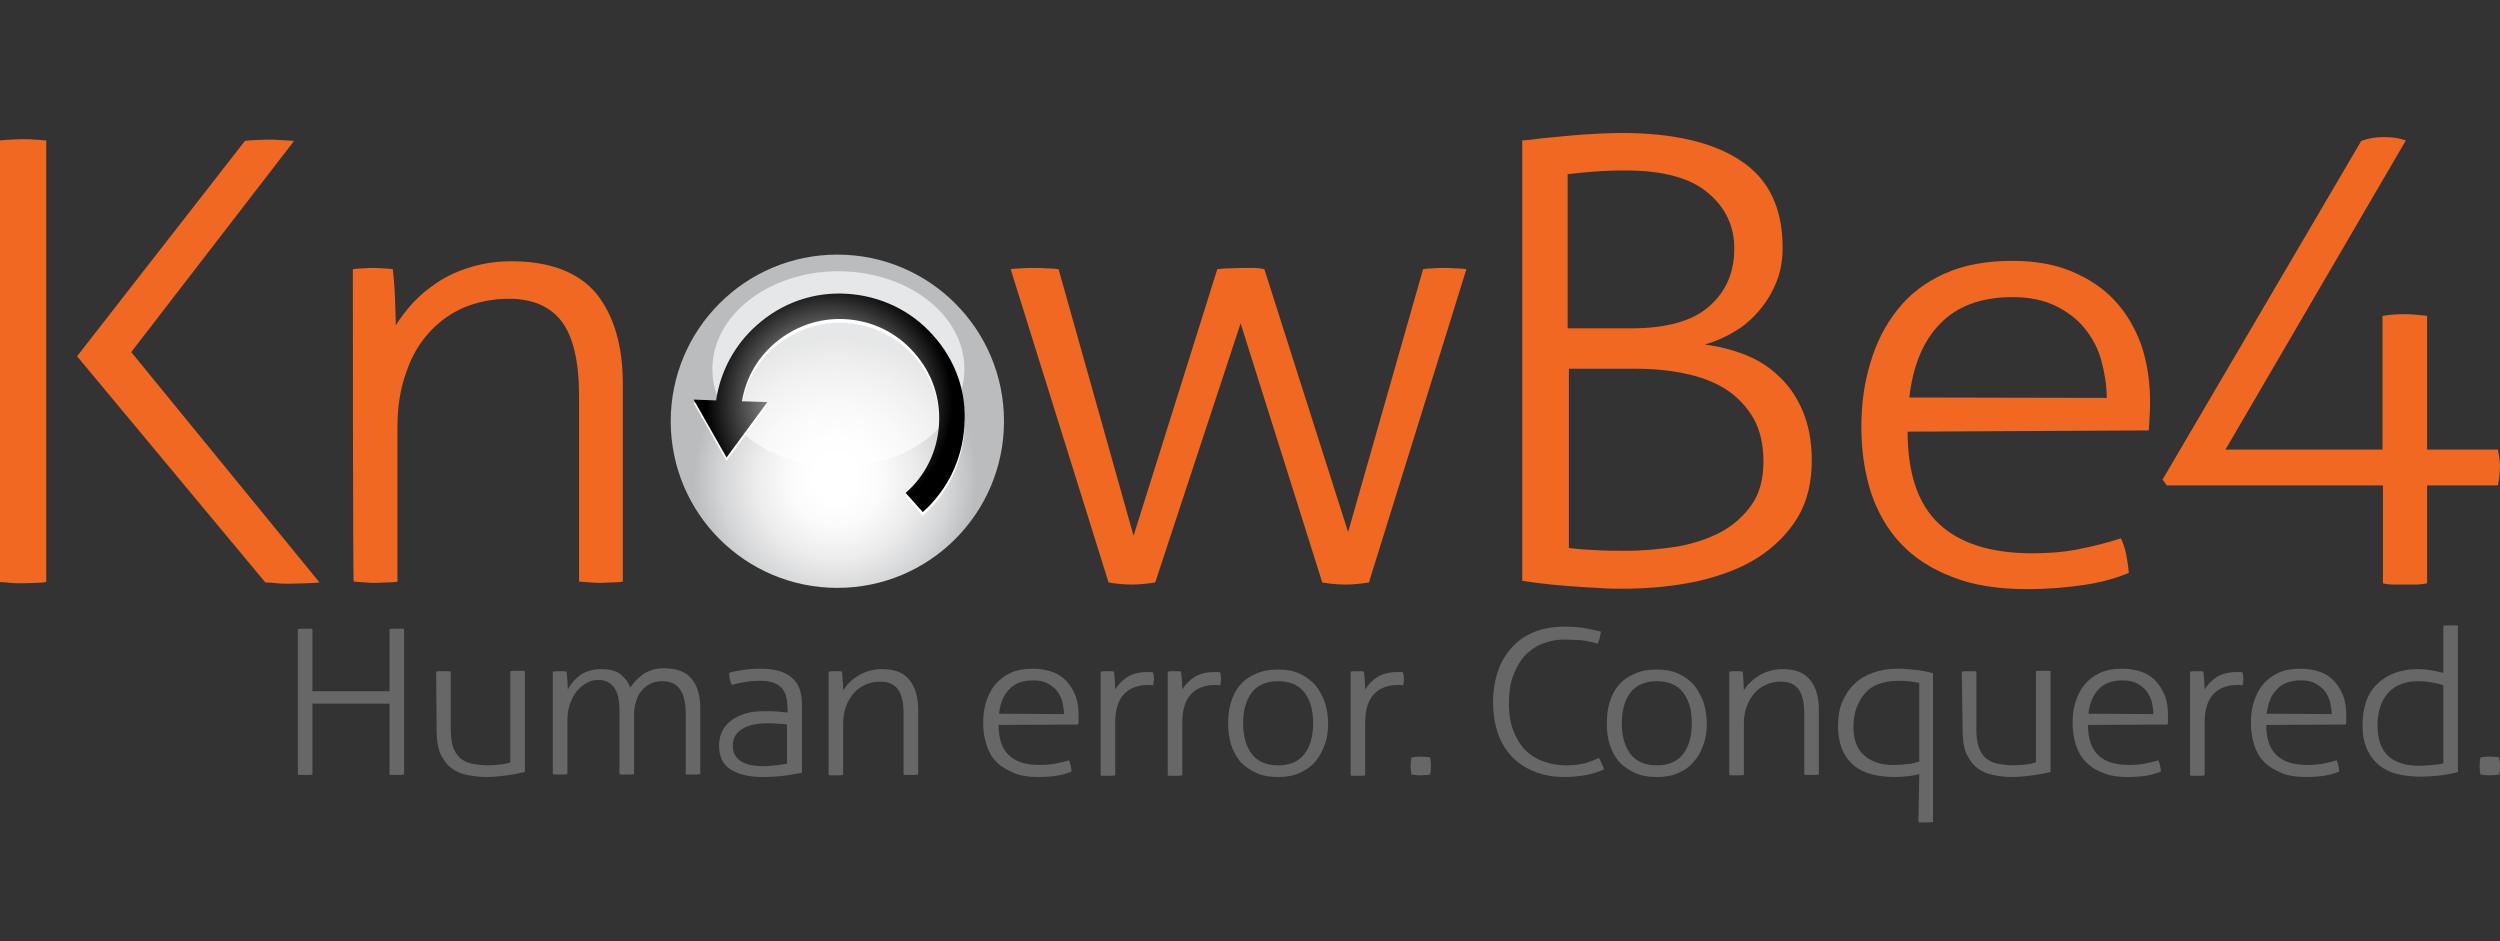
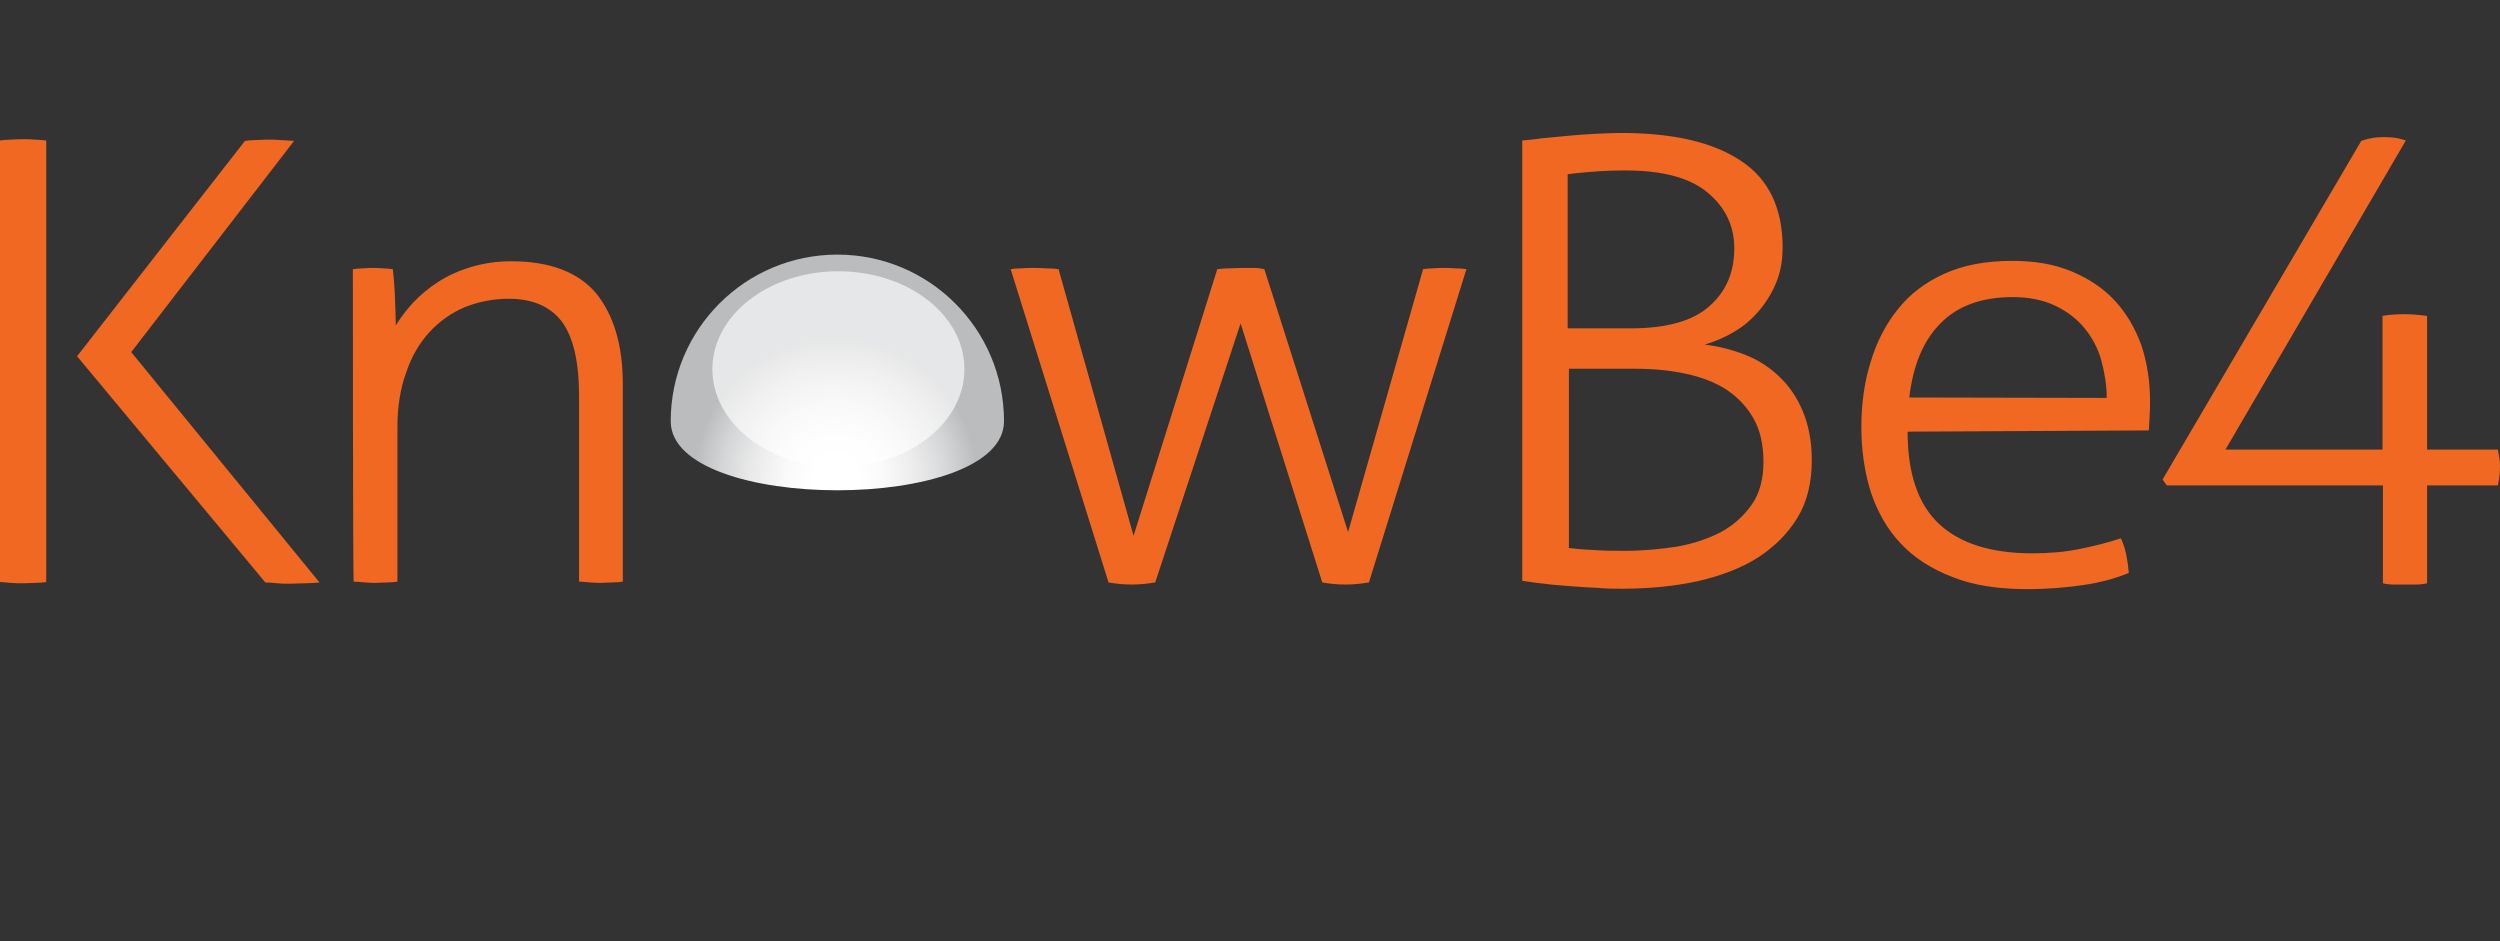
<svg xmlns="http://www.w3.org/2000/svg" version="1.1" id="layer" x="0px" y="0px" width="1304.5px" height="491px" viewBox="56.519 601.895 1304.5 491" enable-background="new 56.519 601.895 1304.5 491" xml:space="preserve">
  <rect x="56.519" y="601.895" width="1304.5" height="491" fill="#333333" stroke="none" />
-   <path fill="#676767" d="M211.946,930.174c0.436,0,1.087-0.219,1.957-0.219c0.869,0,1.521,0,1.956,0c0.652,0,1.305,0,1.957,0  c0.651,0,1.304,0,1.738,0.219v32.389h40.216v-32.389c0.435,0,1.087-0.219,1.739-0.219c0.651,0,1.304,0,1.956,0s1.305,0,1.956,0  c0.87,0,1.522,0,1.957,0.219v75.865c-0.435,0-1.087,0.217-1.739,0.217s-1.521,0-2.174,0s-1.305,0-1.956,0  c-0.652,0-1.305,0-1.739-0.217v-36.955h-40.216v36.955c-0.435,0-1.087,0.217-1.738,0.217c-0.652,0-1.305,0-1.957,0  c-0.869,0-1.521,0-2.174,0s-1.304,0-1.739-0.217V930.174z M284.116,952.346c0.435,0,1.087-0.217,1.956-0.217s1.521,0,1.739,0  c0.435,0,1.087,0,1.956,0c0.87,0,1.521,0,1.957,0.217v30.217c0,3.695,0.435,6.955,1.304,9.346c0.87,2.393,2.174,4.348,3.695,5.652  c1.739,1.305,3.695,2.393,6.087,2.826c2.391,0.436,5,0.869,8.043,0.869c2.392,0,4.782-0.217,6.739-0.434  c1.956-0.219,3.695-0.652,5.217-1.088v-47.605c0.435,0,1.087-0.219,1.956-0.219c0.87,0,1.521,0,1.739,0c0.435,0,1.087,0,1.956,0  c0.87,0,1.522,0,1.957,0.219v52.605c-2.826,0.652-5.869,1.305-9.348,1.738c-3.479,0.436-6.956,0.871-10.651,0.871  s-6.956-0.436-10.217-1.088c-3.043-0.652-5.869-1.738-8.261-3.695c-2.391-1.738-4.13-4.348-5.651-7.391  c-1.305-3.043-1.957-7.174-1.957-12.391L284.116,952.346L284.116,952.346z M345.199,952.346c0.652,0,1.087-0.217,1.739-0.217  s1.087,0,1.739,0s1.087,0,1.739,0c0.435,0,1.087,0,1.739,0.217c0.217,1.305,0.217,2.826,0.435,4.564c0,1.74,0.217,3.262,0.217,4.783  c0.652-1.305,1.522-2.609,2.609-3.912c1.087-1.305,2.391-2.393,3.695-3.479c1.304-1.088,3.043-1.74,4.999-2.391  c1.957-0.652,3.913-0.871,6.305-0.871c2.174,0,4.13,0.219,5.651,0.652c1.522,0.436,3.044,1.088,4.131,1.957s2.174,1.957,3.043,3.043  c0.869,1.088,1.521,2.609,2.174,3.912c0.869-1.086,1.739-2.391,2.826-3.477c1.087-1.088,2.391-2.393,3.695-3.262  c1.304-1.086,3.043-1.738,4.782-2.391s3.695-0.869,6.087-0.869c6.738,0,11.521,1.738,14.564,5.434  c3.043,3.695,4.564,8.695,4.564,15.434v34.348c-0.435,0-1.087,0.217-1.956,0.217s-1.521,0-1.956,0s-1.087,0-1.739,0  c-0.869,0-1.521,0-1.957-0.217v-31.738c0-5.652-1.086-10-3.043-12.607c-1.956-2.826-5-4.131-9.13-4.131  c-2.392,0-4.565,0.436-6.304,1.305c-1.739,0.869-3.261,2.174-4.565,3.695c-1.304,1.521-2.174,3.26-2.826,5.434  c-0.651,2.174-1.087,4.348-1.087,6.521v31.521c-0.435,0-1.087,0.217-1.956,0.217s-1.521,0-1.956,0c-0.436,0-1.087,0-1.739,0  c-0.869,0-1.521,0-1.956-0.217v-33.26c0-5.436-0.87-9.348-2.826-11.957c-1.957-2.607-4.565-3.912-8.043-3.912  c-2.392,0-4.565,0.436-6.521,1.738c-1.957,1.088-3.695,2.609-5.218,4.566c-1.521,1.955-2.608,4.348-3.478,6.955  c-0.869,2.826-1.087,5.652-1.087,8.914v26.955c-0.435,0-1.087,0.217-1.956,0.217c-0.87,0-1.522,0-1.957,0s-1.087,0-1.739,0  c-0.869,0-1.521,0-1.956-0.217v-53.693h0.217V952.346z M467.367,970.606c0-4.564-1.087-8.043-3.478-10.217  c-2.392-2.174-5.869-3.26-10.435-3.26c-3.043,0-5.869,0.217-8.261,0.652c-2.391,0.434-4.782,0.869-6.738,1.521  c-0.435-0.652-0.652-1.521-1.087-2.826c-0.218-1.088-0.435-2.393-0.435-3.479c1.956-0.652,4.347-1.088,7.391-1.521  c2.826-0.436,5.869-0.652,8.912-0.652c7.392,0,12.826,1.521,16.304,4.564c3.695,3.043,5.435,7.609,5.435,14.131v35.65  c-2.608,0.434-5.869,1.086-9.564,1.521c-3.695,0.434-7.391,0.652-10.869,0.652c-6.956,0-12.608-1.305-16.738-3.914  c-4.13-2.607-6.087-6.738-6.087-12.607c0-2.826,0.652-5.434,1.739-7.607s2.826-4.131,5-5.652s4.564-2.609,7.608-3.479  c3.043-0.869,6.086-1.088,9.564-1.088c2.826,0,5,0,6.956,0.219c1.956,0.217,3.695,0.434,5,0.434L467.367,970.606L467.367,970.606z   M467.367,979.954c-1.304-0.217-3.043-0.436-4.782-0.436c-1.956-0.217-3.695-0.217-5.651-0.217c-5.652,0-10.217,1.088-13.261,3.043  c-3.043,1.957-4.782,4.783-4.782,8.479c0,2.391,0.435,4.131,1.521,5.652s2.174,2.391,3.695,3.26c1.521,0.652,3.261,1.305,5,1.521  c1.739,0.219,3.695,0.436,5.435,0.436c2.392,0,4.565-0.217,6.521-0.436c1.956-0.217,4.13-0.434,6.087-0.869v-20.434H467.367z   M488.888,952.346c0.652,0,1.087-0.217,1.739-0.217s1.087,0,1.739,0s1.087,0,1.739,0c0.435,0,1.087,0,1.739,0.217  c0.217,1.305,0.217,2.826,0.435,4.783c0,1.955,0.217,3.477,0.217,5c0.87-1.305,1.739-2.609,3.044-3.914  c1.304-1.305,2.608-2.391,4.348-3.479c1.738-1.086,3.478-1.955,5.651-2.607s4.348-1.088,6.956-1.088  c6.739,0,11.521,1.74,14.564,5.652c3.044,3.695,4.565,8.912,4.565,15.434v33.912c-0.435,0-1.087,0.217-1.956,0.217  c-0.87,0-1.522,0-1.957,0s-1.087,0-1.739,0c-0.651,0-1.521,0-1.956-0.217v-31.738c0-6.086-1.087-10.217-3.043-12.824  c-1.957-2.609-5-3.914-9.13-3.914c-2.609,0-5.218,0.436-7.608,1.521c-2.392,1.088-4.348,2.393-6.087,4.348  c-1.739,1.957-3.043,4.131-4.13,6.957s-1.522,5.869-1.522,9.348v26.52c-0.435,0-1.087,0.219-1.956,0.219s-1.521,0-1.956,0  c-0.436,0-1.087,0-1.739,0c-0.87,0-1.521,0-1.956-0.219L488.888,952.346L488.888,952.346z M577.579,980.17  c0,7.174,1.739,12.391,5.435,15.869s8.913,5,16.086,5c2.826,0,5.652-0.217,8.043-0.652c2.392-0.434,5-1.086,7.174-1.738  c0.435,0.869,0.652,1.738,0.87,2.826c0.217,1.086,0.435,2.174,0.435,3.043c-2.174,0.869-4.782,1.738-7.826,2.174  c-3.043,0.434-6.304,0.652-9.564,0.652c-5,0-9.348-0.652-12.825-2.174c-3.479-1.521-6.521-3.262-8.913-5.652  c-2.391-2.391-4.13-5.436-5.217-8.912c-1.087-3.479-1.739-7.174-1.739-11.305c0-3.912,0.435-7.607,1.521-11.086  s2.609-6.521,4.783-9.131c2.173-2.607,4.782-4.564,8.043-6.086s7.173-2.174,11.738-2.174c3.695,0,7.174,0.652,10.217,1.738  c3.043,1.088,5.435,2.826,7.391,5c1.957,2.174,3.479,4.783,4.565,7.609c1.087,3.043,1.521,6.303,1.521,9.781  c0,0.652,0,1.521,0,2.391c0,1.088,0,1.74-0.217,2.609L577.579,980.17L577.579,980.17z M611.708,974.52  c0-2.174-0.435-4.348-0.869-6.521c-0.652-2.174-1.522-3.914-2.826-5.652c-1.305-1.521-3.043-2.826-5-3.914  c-1.956-1.086-4.564-1.521-7.391-1.521c-5.435,0-9.564,1.521-12.391,4.566c-3.044,3.043-4.782,7.174-5.435,12.824L611.708,974.52  L611.708,974.52z M630.838,952.346c0.651,0,1.087-0.217,1.738-0.217c0.652,0,1.087,0,1.739,0s1.087,0,1.739,0  c0.435,0,1.087,0,1.739,0.217c0.217,1.305,0.217,2.826,0.435,4.564c0,1.74,0.217,3.262,0.217,4.783  c1.522-2.609,3.696-4.783,6.305-6.521c2.826-1.738,6.304-2.609,10.869-2.609c0.435,0,0.869,0,1.087,0c0.217,0,0.869,0,1.521,0.219  c0.218,1.086,0.435,2.391,0.435,3.479c0,1.086-0.217,2.172-0.435,3.26c-0.652,0-1.087-0.217-1.521-0.217c-0.436,0-0.652,0-1.087,0  c-5.218,0-9.348,1.521-12.391,4.564c-3.044,3.043-4.783,8.043-4.783,15v27.607c-0.435,0-1.087,0.217-1.956,0.217s-1.521,0-1.956,0  c-0.436,0-1.087,0-1.739,0c-0.87,0-1.521,0-1.956-0.217V952.346L630.838,952.346z M665.836,952.346c0.652,0,1.087-0.217,1.738-0.217  c0.652,0,1.088,0,1.739,0c0.652,0,1.087,0,1.739,0c0.435,0,1.087,0,1.739,0.217c0.217,1.305,0.217,2.826,0.435,4.564  c0,1.74,0.218,3.262,0.218,4.783c1.521-2.609,3.695-4.783,6.304-6.521c2.826-1.738,6.304-2.609,10.869-2.609  c0.435,0,0.869,0,1.087,0c0.217,0,0.869,0,1.521,0.219c0.218,1.086,0.435,2.391,0.435,3.479c0,1.086-0.217,2.172-0.435,3.26  c-0.652,0-1.087-0.217-1.521-0.217s-0.652,0-1.087,0c-5.217,0-9.348,1.521-12.391,4.564c-3.044,3.043-4.783,8.043-4.783,15v27.607  c-0.435,0-1.086,0.217-1.956,0.217c-0.869,0-1.521,0-1.956,0s-1.087,0-1.739,0c-0.869,0-1.521,0-1.956-0.217V952.346  L665.836,952.346z M723.442,1007.344c-4.348,0-8.26-0.652-11.521-2.174c-3.26-1.521-6.086-3.479-8.26-5.869  c-2.174-2.609-3.695-5.652-4.782-8.914c-1.087-3.477-1.522-7.172-1.522-11.086c0-3.912,0.436-7.607,1.522-11.086  s2.608-6.521,4.782-8.912c2.174-2.609,5-4.566,8.26-5.869c3.262-1.523,6.957-2.174,11.521-2.174c4.348,0,8.043,0.65,11.304,2.174  c3.261,1.521,5.869,3.477,8.043,5.869c2.174,2.607,3.696,5.65,5,8.912c1.087,3.479,1.739,7.174,1.739,11.086  c0,3.914-0.435,7.609-1.739,11.086c-1.304,3.479-2.826,6.521-5,8.914c-2.174,2.607-4.999,4.564-8.043,5.869  C731.485,1006.692,727.789,1007.344,723.442,1007.344z M723.442,1001.256c6.087,0,10.651-1.955,13.695-5.869  c3.043-3.912,4.564-9.348,4.564-16.086c0-6.955-1.521-12.174-4.564-16.086c-3.044-3.912-7.608-5.869-13.695-5.869  s-10.651,1.957-13.695,5.869c-3.043,3.912-4.564,9.348-4.564,16.086s1.521,12.174,4.564,16.086  C712.79,999.301,717.355,1001.256,723.442,1001.256z M761.266,952.346c0.652,0,1.087-0.217,1.739-0.217s1.087,0,1.739,0  c0.651,0,1.087,0,1.738,0c0.436,0,1.087,0,1.739,0.217c0.218,1.305,0.218,2.826,0.435,4.564c0,1.74,0.218,3.262,0.218,4.783  c1.521-2.609,3.695-4.783,6.304-6.521c2.826-1.738,6.305-2.609,10.869-2.609c0.435,0,0.87,0,1.087,0c0.218,0,0.87,0,1.521,0.219  c0.218,1.086,0.436,2.391,0.436,3.479c0,1.086-0.218,2.172-0.436,3.26c-0.651,0-1.087-0.217-1.521-0.217s-0.652,0-1.087,0  c-5.217,0-9.348,1.521-12.391,4.564s-4.782,8.043-4.782,15v27.607c-0.435,0-1.087,0.217-1.956,0.217c-0.87,0-1.522,0-1.957,0  s-1.087,0-1.738,0c-0.87,0-1.522,0-1.957-0.217V952.346L761.266,952.346z M793.003,1006.04c-0.217-1.521-0.435-3.043-0.435-4.348  c0-1.521,0.218-3.043,0.435-4.564c1.522-0.219,3.261-0.436,4.782-0.436c1.739,0,3.262,0.217,5,0.436  c0.218,1.521,0.436,3.043,0.436,4.348c0,1.521-0.218,3.043-0.436,4.564c-1.521,0.217-3.261,0.436-4.782,0.436  C796.264,1006.473,794.742,1006.256,793.003,1006.04z M890.824,997.344c0.652,1.086,1.087,2.174,1.521,3.043  c0.436,1.088,0.87,1.957,1.087,3.043c-2.608,1.088-5.651,2.174-9.13,2.826c-3.695,0.652-7.391,1.088-11.304,1.088  c-5.651,0-10.651-0.871-15.217-2.609c-4.564-1.738-8.478-4.131-11.738-7.391c-3.261-3.262-5.869-7.174-7.608-11.957  c-1.738-4.781-2.826-10.217-2.826-16.52c0-6.305,0.87-11.957,2.609-16.957c1.738-4.998,4.348-9.129,7.608-12.607  s7.173-6.086,11.738-7.826c4.564-1.738,9.782-2.607,15.434-2.607c4.782,0,8.913,0.434,11.956,1.086  c3.261,0.652,5.435,1.088,6.956,1.521c-0.217,1.305-0.435,2.393-0.651,3.262c-0.218,0.869-0.652,1.957-1.088,3.043  c-1.086-0.217-1.956-0.652-3.043-0.869s-2.174-0.436-3.478-0.652c-1.305-0.217-2.826-0.436-4.565-0.436s-3.695-0.217-6.087-0.217  c-4.564,0-8.478,0.869-12.173,2.391s-6.521,3.695-9.13,6.521c-2.392,2.826-4.348,6.305-5.869,10.652  c-1.522,4.348-1.957,8.912-1.957,14.129c0,5.436,0.87,10.217,2.392,14.131c1.521,3.912,3.695,7.391,6.304,10  c2.608,2.607,5.869,4.564,9.564,5.869c3.696,1.303,7.608,1.955,11.739,1.955c3.695,0,6.738-0.434,9.781-1.086  C886.26,999.301,888.868,998.43,890.824,997.344z M921.04,1007.344c-4.348,0-8.26-0.652-11.521-2.174s-6.087-3.479-8.261-5.869  c-2.174-2.609-3.695-5.652-4.782-8.914c-1.087-3.477-1.521-7.172-1.521-11.086c0-3.912,0.435-7.607,1.521-11.086  s2.608-6.521,4.782-8.912c2.174-2.609,5-4.566,8.261-5.869c3.261-1.523,6.956-2.174,11.521-2.174c4.348,0,8.044,0.65,11.304,2.174  c3.261,1.521,5.87,3.477,8.044,5.869c2.173,2.607,3.695,5.65,4.999,8.912c1.087,3.479,1.739,7.174,1.739,11.086  c0,3.914-0.435,7.609-1.739,11.086c-1.087,3.479-2.826,6.521-4.999,8.914c-2.174,2.607-4.783,4.564-8.044,5.869  C929.083,1006.692,925.388,1007.344,921.04,1007.344z M921.04,1001.256c6.087,0,10.652-1.955,13.695-5.869  c3.043-3.912,4.565-9.348,4.565-16.086c0-6.955-1.522-12.174-4.565-16.086s-7.608-5.869-13.695-5.869  c-6.086,0-10.651,1.957-13.694,5.869c-3.044,3.912-4.565,9.348-4.565,16.086s1.521,12.174,4.565,16.086  C910.389,999.301,914.954,1001.256,921.04,1001.256z M958.865,952.346c0.652,0,1.087-0.217,1.739-0.217s1.087,0,1.739,0  s1.087,0,1.739,0c0.435,0,1.086,0,1.738,0.217c0.218,1.305,0.218,2.826,0.436,4.783c0,1.955,0.217,3.477,0.217,5  c0.869-1.305,1.739-2.609,3.043-3.914c1.305-1.305,2.609-2.391,4.348-3.479c1.739-1.086,3.479-1.955,5.652-2.607  s4.348-1.088,6.956-1.088c6.739,0,11.521,1.74,14.564,5.652c3.044,3.695,4.565,8.912,4.565,15.434v33.912  c-0.436,0-1.087,0.217-1.957,0.217c-0.869,0-1.521,0-1.956,0s-1.087,0-1.739,0c-0.869,0-1.521,0-1.956-0.217v-31.738  c0-6.086-1.087-10.217-3.043-12.824c-1.957-2.609-5-3.914-9.13-3.914c-2.609,0-5.218,0.436-7.609,1.521  c-2.391,1.088-4.347,2.393-6.086,4.348c-1.739,1.957-3.043,4.131-4.131,6.957c-1.086,2.826-1.521,5.869-1.521,9.348v26.52  c-0.435,0-1.087,0.219-1.956,0.219c-0.87,0-1.521,0-1.956,0c-0.436,0-1.087,0-1.739,0c-0.87,0-1.521,0-1.957-0.219V952.346  L958.865,952.346z M1057.99,1005.823c-1.739,0.434-3.695,0.869-5.869,1.086s-4.348,0.436-6.957,0.436  c-4.13,0-7.825-0.436-11.521-1.305s-6.739-2.391-9.348-4.348c-2.608-2.174-4.782-4.783-6.304-8.26  c-1.521-3.479-2.392-7.609-2.392-12.826c0-4.564,0.652-8.912,2.174-12.391c1.522-3.479,3.479-6.738,6.304-9.348  c2.609-2.607,5.87-4.564,9.565-5.869s7.825-2.174,12.391-2.174c2.174,0,4.13,0,5.651,0.217c1.739,0.219,3.261,0.219,4.783,0.436  c1.521,0.217,3.043,0.436,4.348,0.652c1.304,0.217,2.825,0.652,4.348,1.086v77.605c-0.436,0-1.088,0.217-1.957,0.217  s-1.521,0-1.739,0c-0.435,0-1.087,0-1.956,0s-1.521,0-1.956-0.217L1057.99,1005.823L1057.99,1005.823z M1057.99,958.215  c-2.392-0.434-4.131-0.652-5.652-0.869s-3.261-0.217-5.435-0.217c-3.912,0-7.173,0.652-10.217,1.738  c-3.043,1.088-5.435,2.826-7.173,5c-1.957,2.174-3.262,4.783-4.348,7.607c-1.088,3.045-1.522,6.305-1.522,9.783  s0.435,6.303,1.522,8.912c1.086,2.609,2.391,4.564,4.348,6.086c1.956,1.74,4.13,2.826,6.738,3.697  c2.608,0.869,5.435,1.086,8.478,1.086c2.392,0,5-0.217,7.392-0.436c2.391-0.217,4.348-0.869,5.869-1.303V958.215L1057.99,958.215z   M1080.163,952.346c0.435,0,1.087-0.217,1.956-0.217s1.521,0,1.739,0c0.435,0,1.087,0,1.956,0s1.521,0,1.957,0.217v30.217  c0,3.695,0.435,6.955,1.304,9.346c0.87,2.393,2.174,4.348,3.695,5.652c1.739,1.305,3.696,2.393,6.087,2.826  c2.392,0.436,5,0.869,8.043,0.869c2.392,0,4.782-0.217,6.739-0.434c1.956-0.219,3.695-0.652,5.217-1.088v-47.605  c0.435,0,1.087-0.219,1.956-0.219c0.87,0,1.522,0,1.739,0c0.435,0,1.087,0,1.957,0c0.869,0,1.521,0,1.956,0.219v52.605  c-2.826,0.652-5.869,1.305-9.348,1.738c-3.478,0.436-6.956,0.871-10.651,0.871s-6.956-0.436-9.999-1.088  c-3.044-0.652-5.869-1.738-8.261-3.695c-2.392-1.738-4.13-4.348-5.651-7.391c-1.305-3.043-1.957-7.174-1.957-12.391  L1080.163,952.346L1080.163,952.346z M1146.03,980.17c0,7.174,1.738,12.391,5.435,15.869c3.695,3.479,8.912,5,16.086,5  c2.826,0,5.651-0.217,8.043-0.652c2.392-0.434,5-1.086,7.174-1.738c0.435,0.869,0.652,1.738,0.869,2.826  c0.218,1.086,0.435,2.174,0.435,3.043c-2.174,0.869-4.782,1.738-7.825,2.174c-3.043,0.434-6.304,0.652-9.564,0.652  c-5,0-9.348-0.652-12.826-2.174c-3.695-1.305-6.521-3.262-8.912-5.652s-4.13-5.436-5.218-8.912  c-1.086-3.479-1.738-7.174-1.738-11.305c0-3.912,0.435-7.607,1.521-11.086s2.608-6.521,4.782-9.131  c2.174-2.607,4.782-4.564,8.043-6.086s7.174-2.174,11.739-2.174c3.695,0,7.173,0.652,10.217,1.738c3.043,1.088,5.435,2.826,7.391,5  c1.957,2.174,3.479,4.783,4.565,7.609c1.087,3.043,1.521,6.303,1.521,9.781c0,0.652,0,1.521,0,2.391c0,1.088,0,1.74-0.218,2.609  L1146.03,980.17L1146.03,980.17z M1180.158,974.52c0-2.174-0.436-4.348-0.87-6.521c-0.652-2.174-1.521-3.914-2.825-5.652  c-1.305-1.521-3.044-2.826-5-3.914c-1.957-1.086-4.565-1.521-7.392-1.521c-5.217,0-9.564,1.521-12.391,4.566  c-3.043,3.043-4.782,7.174-5.435,12.824L1180.158,974.52L1180.158,974.52z M1199.287,952.346c0.652,0,1.087-0.217,1.739-0.217  s1.087,0,1.739,0s1.087,0,1.738,0c0.436,0,1.087,0,1.739,0.217c0.218,1.305,0.218,2.826,0.435,4.564c0,1.74,0.218,3.262,0.218,4.783  c1.521-2.609,3.695-4.783,6.304-6.521c2.826-1.738,6.305-2.609,10.869-2.609c0.436,0,0.87,0,1.087,0c0.435,0,0.87,0,1.521,0.219  c0.218,1.086,0.436,2.391,0.436,3.479c0,1.086-0.218,2.172-0.436,3.26c-0.651,0-1.087-0.217-1.521-0.217s-0.651,0-1.087,0  c-5.217,0-9.348,1.521-12.391,4.564s-4.782,8.043-4.782,15v27.607c-0.435,0-1.087,0.217-1.956,0.217c-0.87,0-1.522,0-1.957,0  s-1.087,0-1.739,0c-0.869,0-1.521,0-1.956-0.217V952.346L1199.287,952.346z M1239.069,980.17c0,7.174,1.738,12.391,5.434,15.869  c3.696,3.479,8.913,5,16.087,5c2.825,0,5.651-0.217,8.043-0.652c2.391-0.434,5-1.086,7.173-1.738  c0.436,0.869,0.652,1.738,0.87,2.826c0.218,1.086,0.435,2.174,0.435,3.043c-2.174,0.869-4.782,1.738-7.825,2.174  c-3.044,0.434-6.305,0.652-9.565,0.652c-4.999,0-9.347-0.652-12.825-2.174c-3.478-1.521-6.521-3.262-8.912-5.652  c-2.392-2.391-4.131-5.436-5.218-8.912c-1.087-3.479-1.738-7.174-1.738-11.305c0-3.912,0.435-7.607,1.521-11.086  s2.608-6.521,4.782-9.131c2.174-2.607,4.782-4.564,8.043-6.086s7.174-2.174,11.738-2.174c3.696,0,7.174,0.652,10.218,1.738  c3.043,1.088,5.434,2.826,7.391,5c1.956,2.174,3.478,4.783,4.564,7.609c1.087,3.043,1.521,6.303,1.521,9.781  c0,0.652,0,1.521,0,2.391c0,1.088,0,1.74-0.217,2.609L1239.069,980.17L1239.069,980.17z M1273.197,974.52  c0-2.174-0.435-4.348-0.869-6.521c-0.652-2.174-1.521-3.914-2.826-5.652c-1.304-1.521-3.043-2.826-4.999-3.914  c-1.957-1.086-4.565-1.521-7.392-1.521c-5.217,0-9.564,1.521-12.391,4.566c-3.043,3.043-4.782,7.174-5.435,12.824L1273.197,974.52  L1273.197,974.52z M1331.455,928.434c0.435,0,1.086-0.217,1.956-0.217c0.869,0,1.521,0,1.739,0c0.435,0,1.087,0,1.956,0  c0.87,0,1.521,0,1.956,0.217v76.301c-2.391,0.652-5.217,1.305-8.912,1.738c-3.479,0.436-7.174,0.652-10.869,0.652  c-4.13,0-8.043-0.434-11.738-1.303c-3.695-0.871-6.739-2.393-9.564-4.566c-2.609-2.174-4.783-5-6.305-8.26  c-1.521-3.479-2.391-7.609-2.391-12.826c0-4.564,0.651-8.695,1.956-12.391s3.261-6.738,5.869-9.129  c2.392-2.393,5.652-4.348,9.13-5.652c3.479-1.305,7.392-1.957,11.739-1.957c2.391,0,4.999,0.219,7.391,0.652  c2.392,0.436,4.348,0.869,6.087,1.305V928.434L1331.455,928.434z M1331.455,959.52c-1.522-0.652-3.479-1.088-5.87-1.521  c-2.391-0.436-4.782-0.652-7.391-0.652c-3.695,0-6.739,0.652-9.348,1.738c-2.608,1.088-4.782,2.609-6.521,4.783  c-1.738,1.957-3.043,4.348-3.912,7.174c-0.87,2.826-1.305,5.869-1.305,9.348c0,7.391,1.956,12.607,5.651,16.086  c3.696,3.26,9.131,5,16.087,5c2.391,0,4.999-0.219,7.173-0.436s4.131-0.436,5.436-0.869V959.52L1331.455,959.52z M1350.802,1006.04  c-0.218-1.521-0.435-3.043-0.435-4.348c0-1.521,0.217-3.043,0.435-4.564c1.521-0.219,3.261-0.436,4.782-0.436  c1.739,0,3.261,0.217,5,0.436c0.217,1.521,0.435,3.043,0.435,4.348c0,1.521-0.218,3.043-0.435,4.564  c-1.522,0.217-3.261,0.436-4.783,0.436C1354.063,1006.473,1352.541,1006.256,1350.802,1006.04z" />
  <radialGradient id="SVGID_1_" cx="37.39" cy="1178.001" r="34.724" gradientTransform="matrix(2.174 0 0 2.174 411.158 -1708.624)" gradientUnits="userSpaceOnUse">
    <stop offset="0.148" style="stop-color:#FFFFFF" />
    <stop offset="0.335" style="stop-color:#FAFAFA" />
    <stop offset="0.552" style="stop-color:#ECECED" />
    <stop offset="0.783" style="stop-color:#D5D6D7" />
    <stop offset="0.981" style="stop-color:#BBBCBE" />
  </radialGradient>
-   <path fill="url(#SVGID_1_)" d="M580.406,821.701c0-48.041-38.911-86.952-86.952-86.952s-86.952,38.911-86.952,86.952  c0,48.042,38.911,86.952,86.952,86.952S580.406,869.743,580.406,821.701z" />
+   <path fill="url(#SVGID_1_)" d="M580.406,821.701c0-48.041-38.911-86.952-86.952-86.952s-86.952,38.911-86.952,86.952  S580.406,869.743,580.406,821.701z" />
  <path opacity="0.64" fill="#FFFFFF" enable-background="new    " d="M428.24,794.528c0,28.26,29.346,51.084,65.648,51.084  s65.866-22.824,65.866-51.084s-29.346-51.085-65.866-51.085C457.803,743.443,428.24,766.269,428.24,794.528z" />
-   <path fill="#FFFFFF" d="M543.45,778.442c-11.521-13.043-27.606-20.651-44.997-21.738s-34.129,4.782-47.172,16.521  c-11.521,10.217-18.912,24.13-21.086,39.346l-11.738-0.435l17.173,30.216l21.304-28.694l-13.261-0.435  c1.956-11.521,7.608-21.955,16.521-29.781c10.434-9.13,23.694-13.912,37.606-13.043c13.912,0.87,26.521,6.957,35.65,17.391  c9.348,10.435,13.912,23.694,13.043,37.607c-0.87,13.912-6.956,26.52-17.391,35.651l8.912,9.998  c13.043-11.521,20.651-27.607,21.738-44.998C561.059,808.224,555.19,791.485,543.45,778.442z" />
  <radialGradient id="SVGID_2_" cx="35.899" cy="1159.579" r="29.596" gradientTransform="matrix(2.174 0 0 2.174 411.158 -1708.624)" gradientUnits="userSpaceOnUse">
    <stop offset="0" style="stop-color:#FFFFFF" />
    <stop offset="1" style="stop-color:#000000" />
  </radialGradient>
-   <path fill="url(#SVGID_2_)" d="M543.45,776.921c-11.521-13.043-27.606-20.651-44.997-21.738s-34.129,4.782-47.172,16.521  c-11.521,10.217-18.912,24.13-21.086,39.129l-11.738-0.435l17.173,30.216l21.304-28.912l-13.261-0.435  c1.956-11.521,7.608-21.955,16.521-29.781c10.434-9.13,23.694-13.912,37.606-13.043c13.912,0.87,26.521,6.956,35.65,17.391  c9.348,10.435,13.912,23.694,13.043,37.606c-0.87,13.913-6.956,26.521-17.391,35.651l8.912,10  c13.043-11.521,20.651-27.608,21.738-44.999C561.059,806.701,555.19,789.963,543.45,776.921z" />
  <path fill="#F16823" d="M56.519,675.187c1.739-0.218,3.695-0.435,5.869-0.435c2.392-0.218,4.348-0.218,6.305-0.218  c2.174,0,4.13,0,6.304,0.218c2.174,0.217,3.913,0.217,5.651,0.435V905.61c-1.738,0.217-3.478,0.434-5.651,0.434  s-4.13,0.219-6.304,0.219c-2.392,0-4.565,0-6.739-0.219c-2.174-0.217-3.913-0.434-5.435-0.434V675.187L56.519,675.187z   M240.64,742.356c1.739-0.217,3.695-0.435,5.435-0.435c1.739-0.217,3.479-0.217,5-0.217c1.739,0,3.695,0,5.217,0.217  c1.739,0,3.261,0.218,5.218,0.435c0.435,3.913,0.869,8.695,1.087,14.348c0.217,5.651,0.435,10.869,0.435,14.999  c2.391-3.913,5.217-7.608,8.912-11.738c3.695-3.913,8.043-7.608,13.043-10.869s10.651-5.869,17.173-7.826  c6.521-1.956,13.478-3.043,21.086-3.043c20.217,0,34.998,5.652,44.346,16.738c9.13,11.304,13.912,26.955,13.912,47.172v103.256  c-1.304,0.217-3.261,0.434-5.651,0.434c-2.392,0-4.348,0.219-5.652,0.219c-1.087,0-3.043,0-5.651-0.219  c-2.609-0.217-4.565-0.434-5.87-0.434v-96.735c0-18.043-3.043-31.086-9.13-39.129c-6.086-7.825-15.217-11.738-27.607-11.738  c-8.043,0-15.651,1.521-22.824,4.348c-7.174,3.043-13.261,7.391-18.478,13.043c-5.217,5.651-9.348,12.607-12.173,21.086  c-3.044,8.26-4.565,17.825-4.565,28.477v80.649c-1.304,0.217-3.261,0.434-5.651,0.434c-2.392,0-4.348,0.219-5.652,0.219  c-1.087,0-3.043,0-5.651-0.219c-2.609-0.217-4.565-0.434-5.87-0.434C240.64,905.61,240.64,742.356,240.64,742.356z M583.884,742.356  c1.304-0.217,3.043-0.435,5.435-0.435c2.173-0.217,4.347-0.217,6.738-0.217c1.739,0,4.13,0,6.739,0.217  c2.608,0,4.564,0.218,6.086,0.435l39.129,139.125l43.693-139.125c1.739-0.217,3.913-0.435,6.087-0.435s4.564-0.217,7.173-0.217  c1.739,0,3.696,0,5.652,0s3.913,0.217,5.651,0.651l43.693,137.167l39.129-137.167c1.305-0.217,3.043-0.435,5-0.435  c1.956-0.217,3.912-0.217,5.651-0.217s3.913,0,6.305,0.217c2.391,0,4.13,0.218,5.651,0.435l-50.867,163.47  c-4.13,0.652-8.26,1.088-12.173,1.088c-4.348,0-8.478-0.436-12.173-1.088l-42.607-135.21l-44.563,135.21  c-4.131,0.652-8.261,1.088-12.174,1.088c-4.348,0-8.478-0.436-12.173-1.088L583.884,742.356z M850.826,675.187  c2.392-0.218,5.652-0.435,9.782-1.087c4.348-0.435,8.913-0.869,13.695-1.305c4.782-0.435,9.782-0.869,14.781-1.087  c5-0.217,9.348-0.435,13.261-0.435c27.173,0,48.041,4.782,62.605,14.564c14.564,9.564,21.738,24.781,21.738,45.215  c0,6.739-1.087,12.826-3.261,18.043c-2.174,5.435-5.218,10.435-8.913,14.782c-3.695,4.347-8.043,8.26-13.043,11.086  c-4.999,3.043-10.217,5.217-15.434,6.739c7.174,0.869,14.13,2.608,20.868,5.217c6.739,2.608,12.608,6.304,17.825,11.304  c5.218,4.782,9.348,10.869,12.391,18.043c3.044,7.173,4.783,15.651,4.783,25.868c0,11.52-2.392,21.52-7.392,29.782  c-4.999,8.26-11.956,15.215-20.651,20.867c-8.912,5.652-19.347,9.564-31.52,12.391c-12.174,2.609-25.217,3.914-39.563,3.914  c-3.695,0-7.825,0-12.391-0.436c-4.565-0.217-9.348-0.436-14.13-0.869c-4.782-0.436-9.348-0.652-13.912-1.305  c-4.565-0.436-8.261-1.086-11.521-1.521V675.187L850.826,675.187z M907.563,773.225c18.695,0,32.39-3.912,40.868-11.521  c8.694-7.608,13.042-17.608,13.042-30.216c0-11.521-4.564-21.304-13.694-28.912c-9.13-7.825-23.478-11.738-43.042-11.738  c-6.086,0-11.738,0.218-17.173,0.652s-9.782,0.869-13.042,1.304v80.431C874.739,773.225,907.563,773.225,907.563,773.225z   M874.739,887.784c3.261,0.436,7.608,0.871,13.043,1.088c5.435,0.434,11.086,0.434,17.173,0.434c8.913,0,17.825-0.869,26.521-2.172  c8.695-1.523,16.304-4.131,23.042-7.609c6.739-3.695,11.956-8.479,16.087-14.348c4.13-5.869,6.086-13.477,6.086-22.389  c0-8.913-1.738-16.521-5.217-22.607c-3.479-6.087-8.261-11.087-14.13-15c-6.087-3.912-13.043-6.521-21.086-8.26  c-8.043-1.739-16.738-2.609-25.868-2.609h-35.216v93.473H874.739z M1051.904,827.135c0,21.738,5.435,37.825,16.304,48.042  s27.172,15.434,48.693,15.434c8.695,0,16.955-0.652,24.347-2.174c7.608-1.521,14.781-3.26,21.955-5.652  c1.087,2.393,2.174,5.219,2.826,8.695c0.651,3.479,1.087,6.521,1.304,9.348c-6.738,2.826-14.564,5-23.477,6.305  c-8.913,1.305-18.695,2.174-29.347,2.174c-15.217,0-28.26-1.957-39.128-6.305c-10.869-4.129-20-9.998-26.956-17.391  c-7.173-7.607-12.173-16.52-15.651-26.736c-3.261-10.435-4.999-21.739-4.999-34.129c0-11.956,1.521-23.26,4.782-33.694  c3.043-10.434,7.825-19.781,14.13-27.607c6.304-8.043,14.347-14.129,24.347-18.694c9.999-4.565,21.737-6.739,35.65-6.739  c11.521,0,21.737,1.739,30.65,5.435c8.912,3.696,16.521,8.695,22.607,15.217s10.651,14.348,13.912,23.26  c3.044,9.13,4.565,18.912,4.565,29.563c0,1.957,0,4.348-0.218,7.392c-0.217,3.043-0.217,5.651-0.435,7.608L1051.904,827.135  L1051.904,827.135z M1155.812,809.527c0-6.521-1.087-13.043-2.826-19.564c-1.739-6.304-4.782-11.955-8.695-16.738  c-3.913-4.782-8.912-8.695-15.217-11.738c-6.304-3.043-13.694-4.564-22.39-4.564c-16.086,0-28.694,4.564-37.607,13.694  c-9.13,9.13-14.347,22.173-16.303,38.693L1155.812,809.527L1155.812,809.527z M96.735,787.789l87.604-112.385  c1.739-0.218,3.696-0.436,5.652-0.436s3.913-0.217,5.652-0.217c2.608,0,4.999,0,7.173,0.217c2.392,0.218,4.782,0.218,7.174,0.436  l-84.996,110.211l98.256,120.211c-2.608,0.217-5.217,0.436-7.825,0.436s-5.217,0.217-7.826,0.217c-2.174,0-4.347,0-6.304-0.217  c-2.174-0.219-4.348-0.436-6.304-0.436L96.735,787.789z M1187.331,855.395l-2.391-3.262l103.69-176.73  c4.348-1.521,7.608-1.956,11.304-1.956c7.174,0,8.912,0.869,11.956,1.739l-94.126,161.296h81.952v-69.779  c4.131-0.651,8.043-0.869,11.739-0.869c3.695,0,7.608,0.435,11.521,0.869v69.779h36.955c0.652,3.695,1.087,5.652,1.087,8.695  c0,3.479-0.435,6.739-1.087,10h-36.955v51.084c-1.956,0.434-4.13,0.652-6.086,0.652c-1.957,0-3.913,0-5.652,0s-3.695,0-5.651,0  c-1.957,0-3.913-0.219-5.652-0.652v-51.084h-112.604V855.395z" />
</svg>